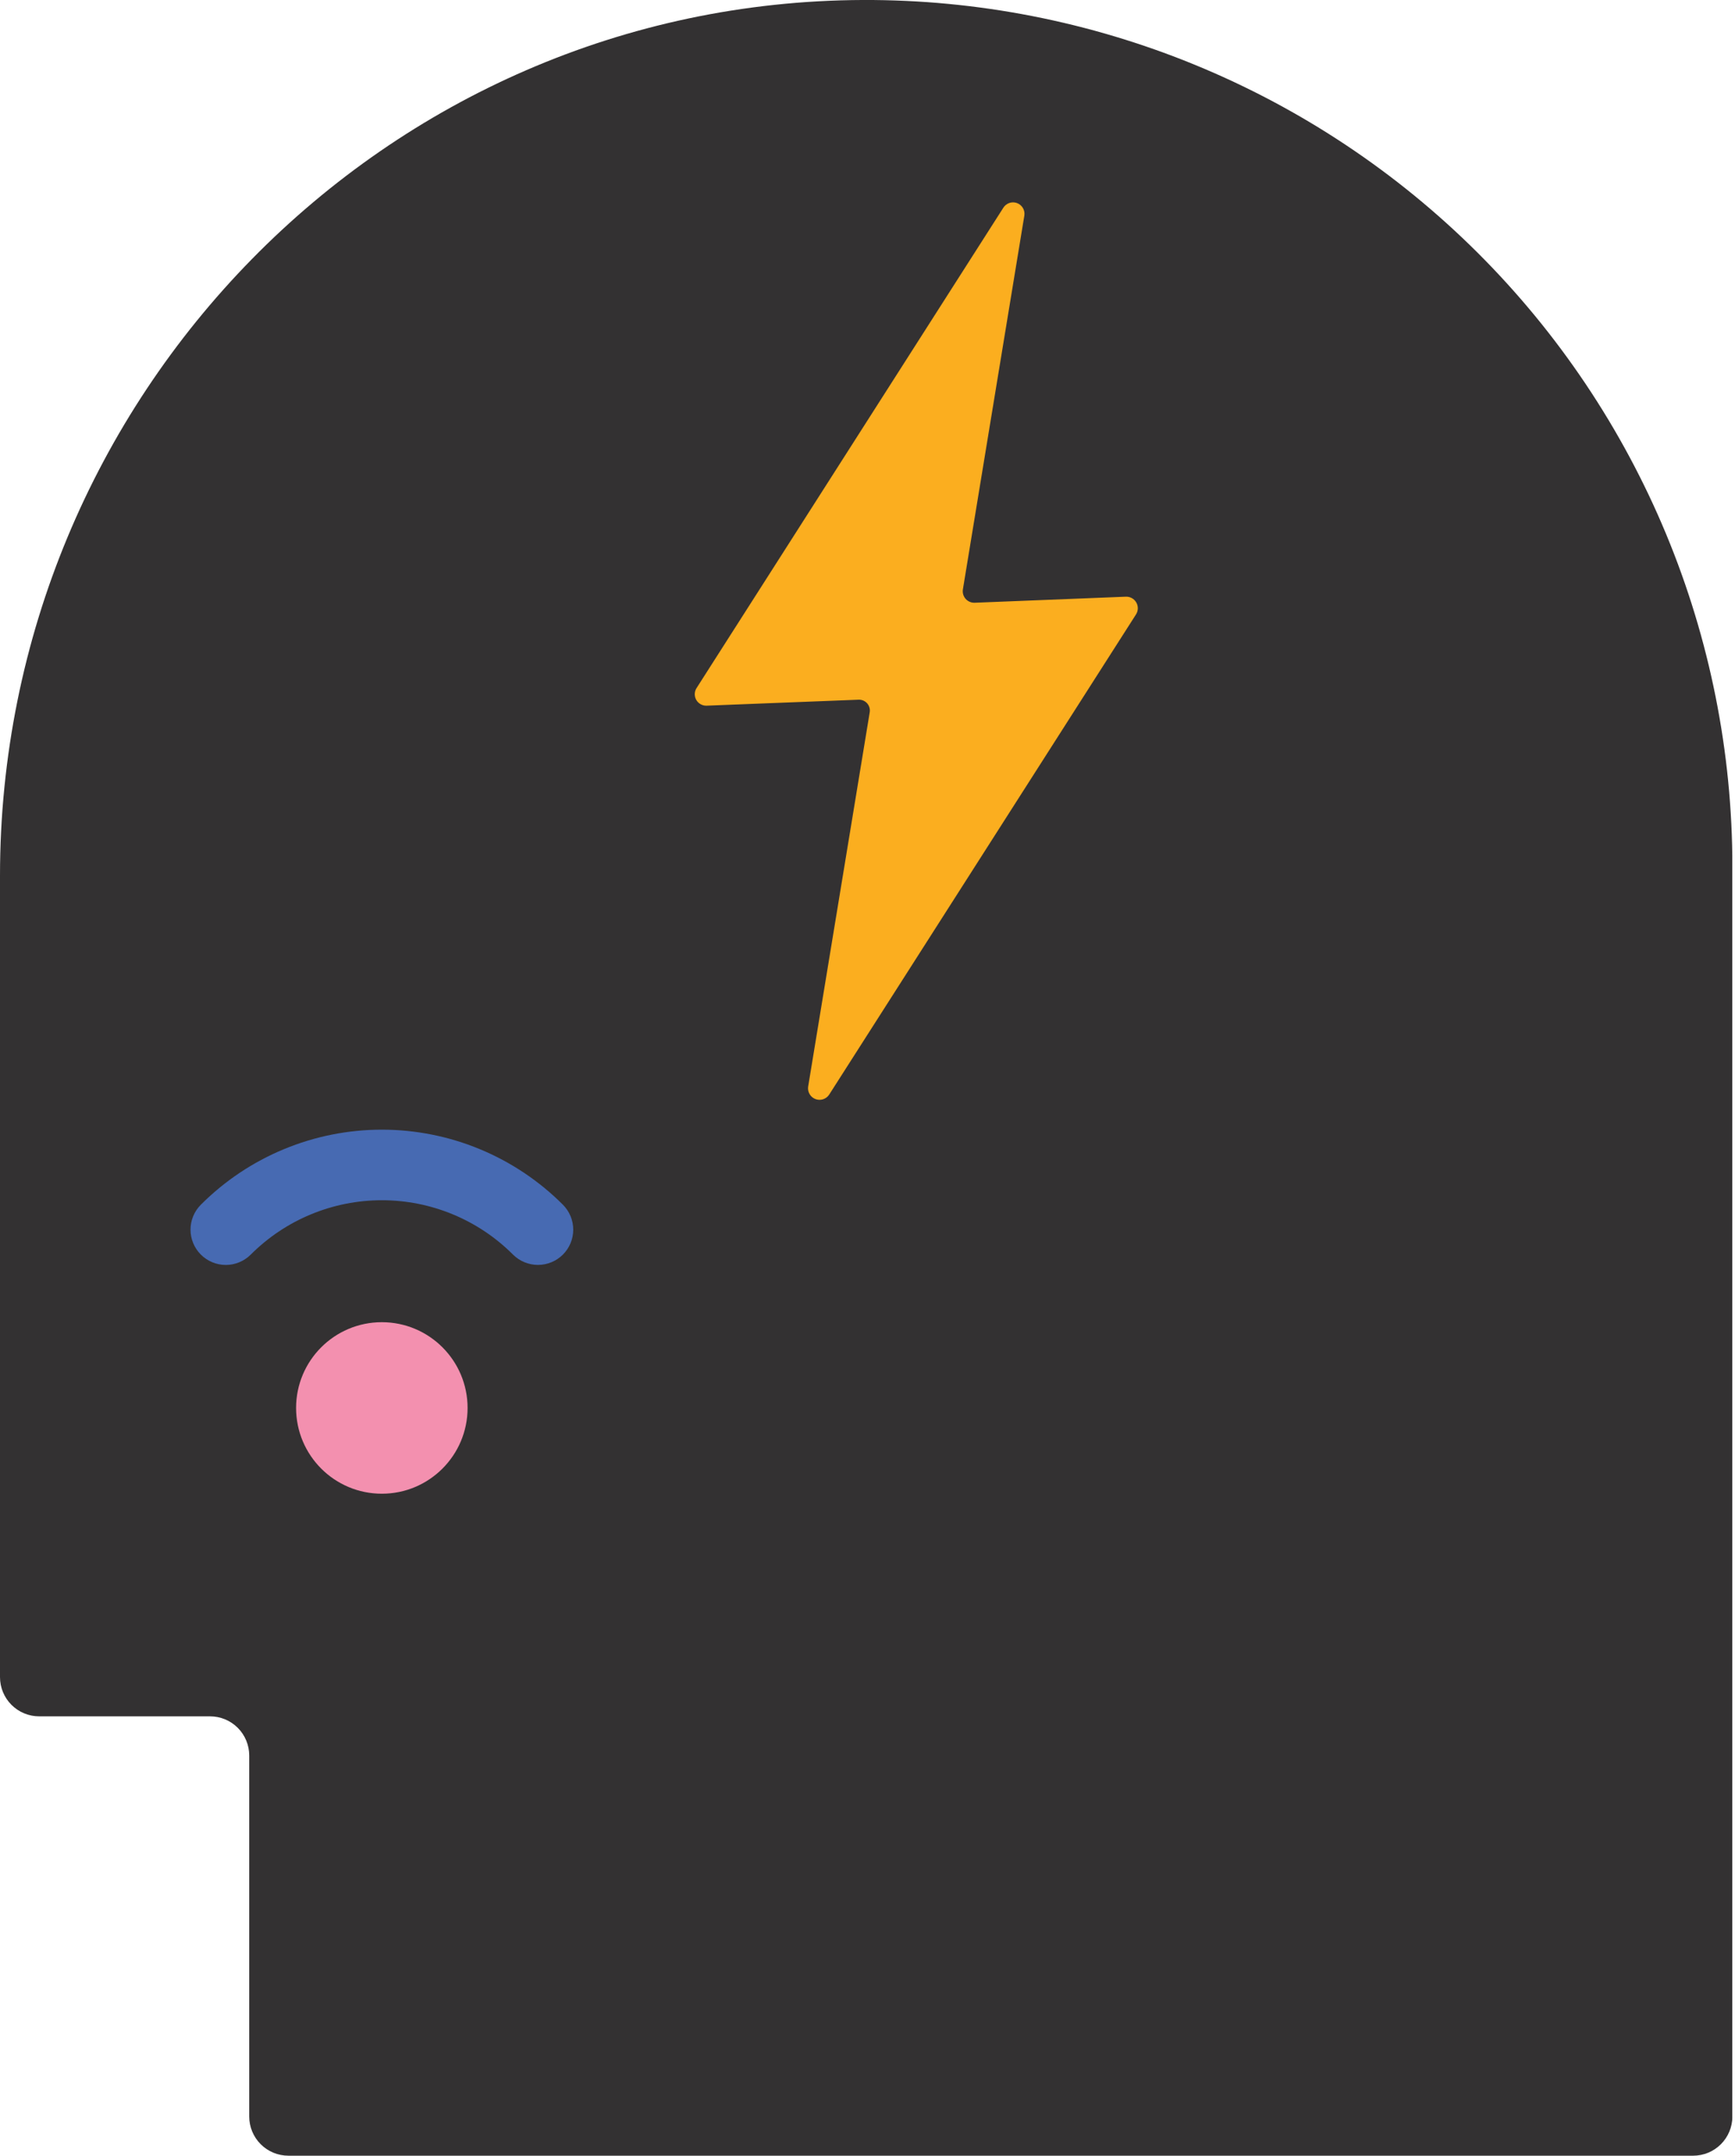
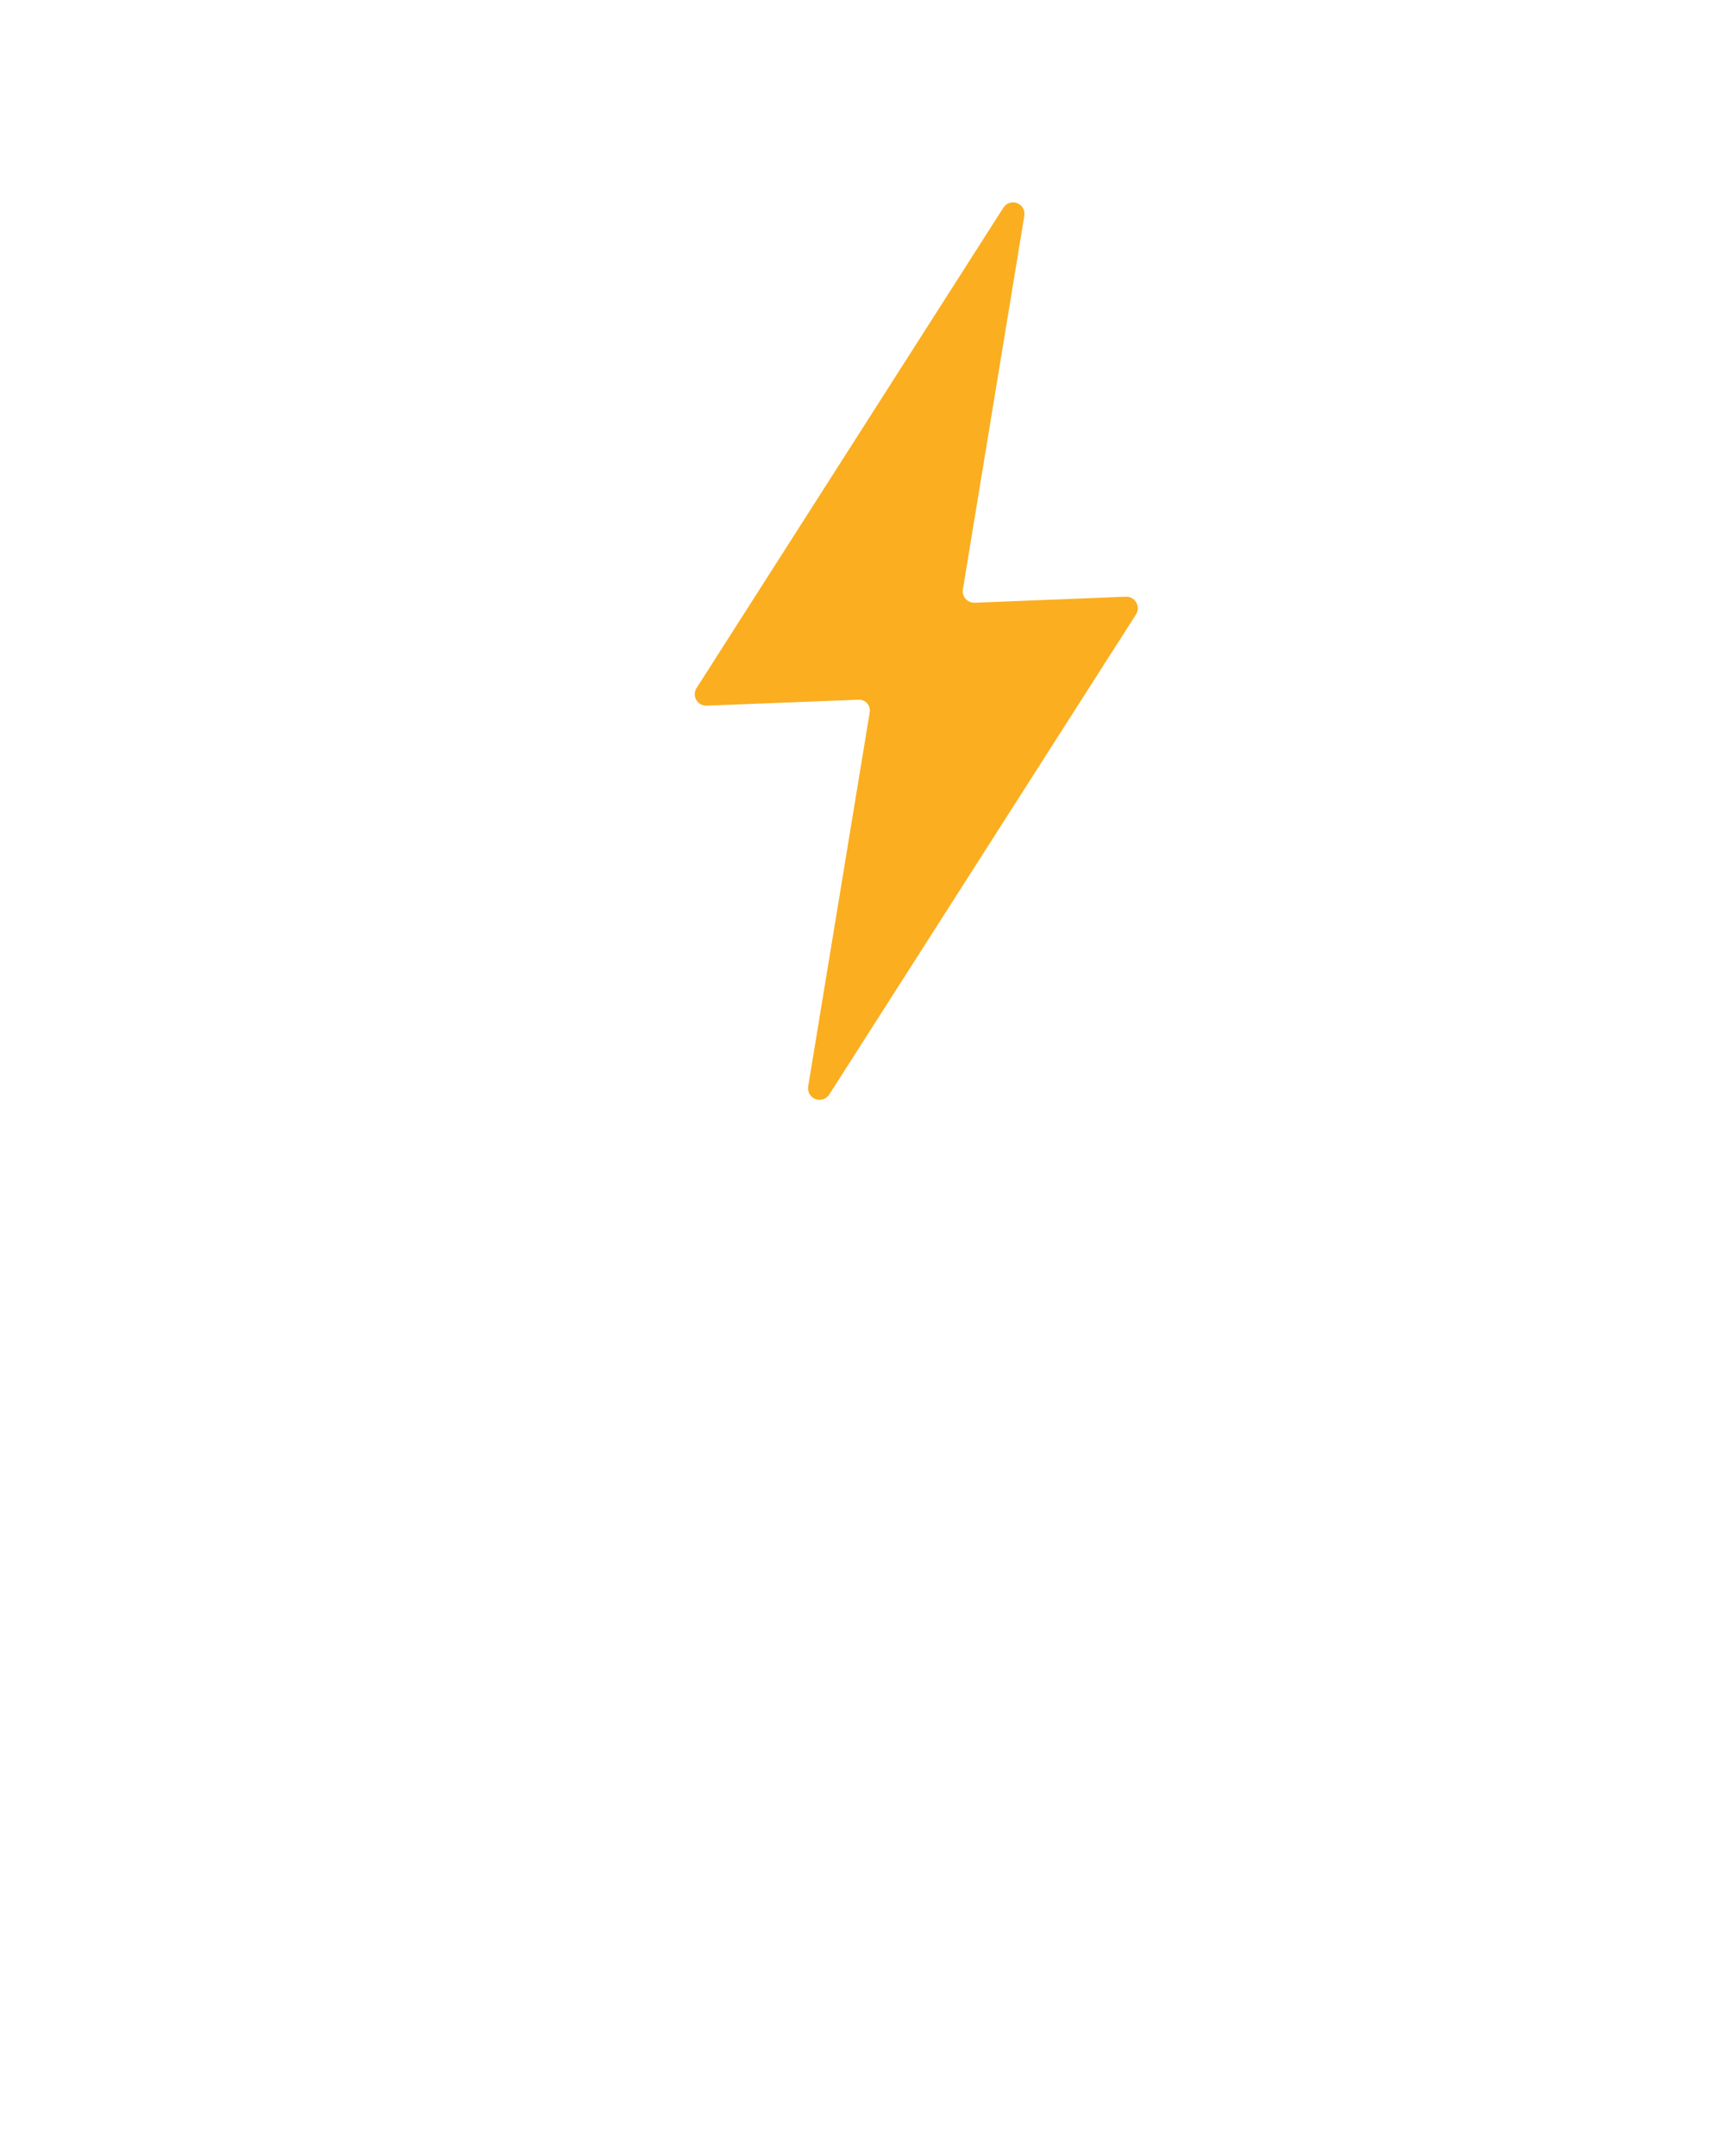
<svg xmlns="http://www.w3.org/2000/svg" width="161" height="200" viewBox="0 0 161 200" fill="none">
  <g clip-path="url(#clip0_343:2572)">
-     <path d="M80.095 -0.001C35.673 0.152 0 36.829 0 81.25V155.599C0 156.564 0.383 157.489 1.065 158.171C1.747 158.853 2.672 159.236 3.636 159.236H19.491C20.455 159.236 21.38 159.619 22.062 160.301C22.744 160.983 23.127 161.908 23.127 162.872V196.363C23.127 197.328 23.51 198.252 24.192 198.934C24.874 199.616 25.799 199.999 26.764 199.999H157.12C158.084 199.999 159.009 199.616 159.691 198.934C160.373 198.252 160.756 197.328 160.756 196.363V80.363C160.754 69.785 158.663 59.312 154.605 49.544C150.546 39.775 144.6 30.904 137.107 23.438C129.613 15.972 120.72 10.059 110.937 6.037C101.153 2.015 90.672 -0.037 80.095 -0.001Z" fill="#333132" />
    <path d="M105.411 57.011L76.938 101.564C76.804 101.764 76.607 101.912 76.378 101.986C76.149 102.06 75.902 102.054 75.676 101.97C75.451 101.886 75.26 101.729 75.136 101.523C75.011 101.317 74.959 101.075 74.989 100.836L80.705 66.087C80.731 65.94 80.722 65.788 80.681 65.644C80.64 65.501 80.568 65.368 80.469 65.255C80.37 65.143 80.247 65.054 80.109 64.996C79.971 64.937 79.822 64.91 79.673 64.916L65.578 65.469C65.384 65.478 65.191 65.432 65.02 65.338C64.849 65.244 64.708 65.105 64.611 64.936C64.514 64.767 64.466 64.575 64.471 64.381C64.476 64.186 64.534 63.996 64.64 63.833L93.105 19.273C93.235 19.066 93.433 18.909 93.664 18.831C93.896 18.752 94.147 18.756 94.377 18.841C94.606 18.927 94.798 19.089 94.922 19.3C95.045 19.511 95.092 19.758 95.055 20L89.353 54.676C89.327 54.833 89.336 54.992 89.379 55.145C89.423 55.297 89.499 55.438 89.604 55.557C89.708 55.676 89.838 55.77 89.983 55.833C90.128 55.896 90.285 55.925 90.444 55.92L104.465 55.36C104.662 55.351 104.857 55.396 105.029 55.491C105.202 55.586 105.345 55.726 105.442 55.897C105.54 56.067 105.589 56.262 105.583 56.458C105.578 56.655 105.518 56.846 105.411 57.011Z" fill="#FBAE1F" />
-     <path d="M35.433 138.582C39.827 138.582 43.389 135.019 43.389 130.625C43.389 126.231 39.827 122.669 35.433 122.669C31.038 122.669 27.476 126.231 27.476 130.625C27.476 135.019 31.038 138.582 35.433 138.582Z" fill="#F390AF" />
-     <path d="M52.233 116.4C51.618 117.011 50.787 117.354 49.92 117.354C49.053 117.354 48.222 117.011 47.607 116.4C46.01 114.8 44.113 113.531 42.024 112.665C39.936 111.799 37.697 111.354 35.436 111.354C33.175 111.354 30.937 111.799 28.849 112.665C26.76 113.531 24.863 114.8 23.265 116.4C22.651 117.013 21.818 117.358 20.95 117.357C20.082 117.356 19.25 117.011 18.636 116.396C18.023 115.782 17.679 114.949 17.679 114.081C17.68 113.213 18.026 112.381 18.64 111.767C20.845 109.561 23.464 107.81 26.346 106.616C29.228 105.421 32.317 104.807 35.436 104.807C38.556 104.807 41.645 105.421 44.527 106.616C47.409 107.81 50.028 109.561 52.233 111.767C52.537 112.071 52.779 112.432 52.944 112.83C53.109 113.227 53.194 113.653 53.194 114.084C53.194 114.514 53.109 114.94 52.944 115.338C52.779 115.735 52.537 116.096 52.233 116.4Z" fill="#476AB2" />
  </g>
  <defs>
    <clipPath id="clip0_343:2572">
      <rect width="160.749" height="200" fill="white" />
    </clipPath>
  </defs>
</svg>